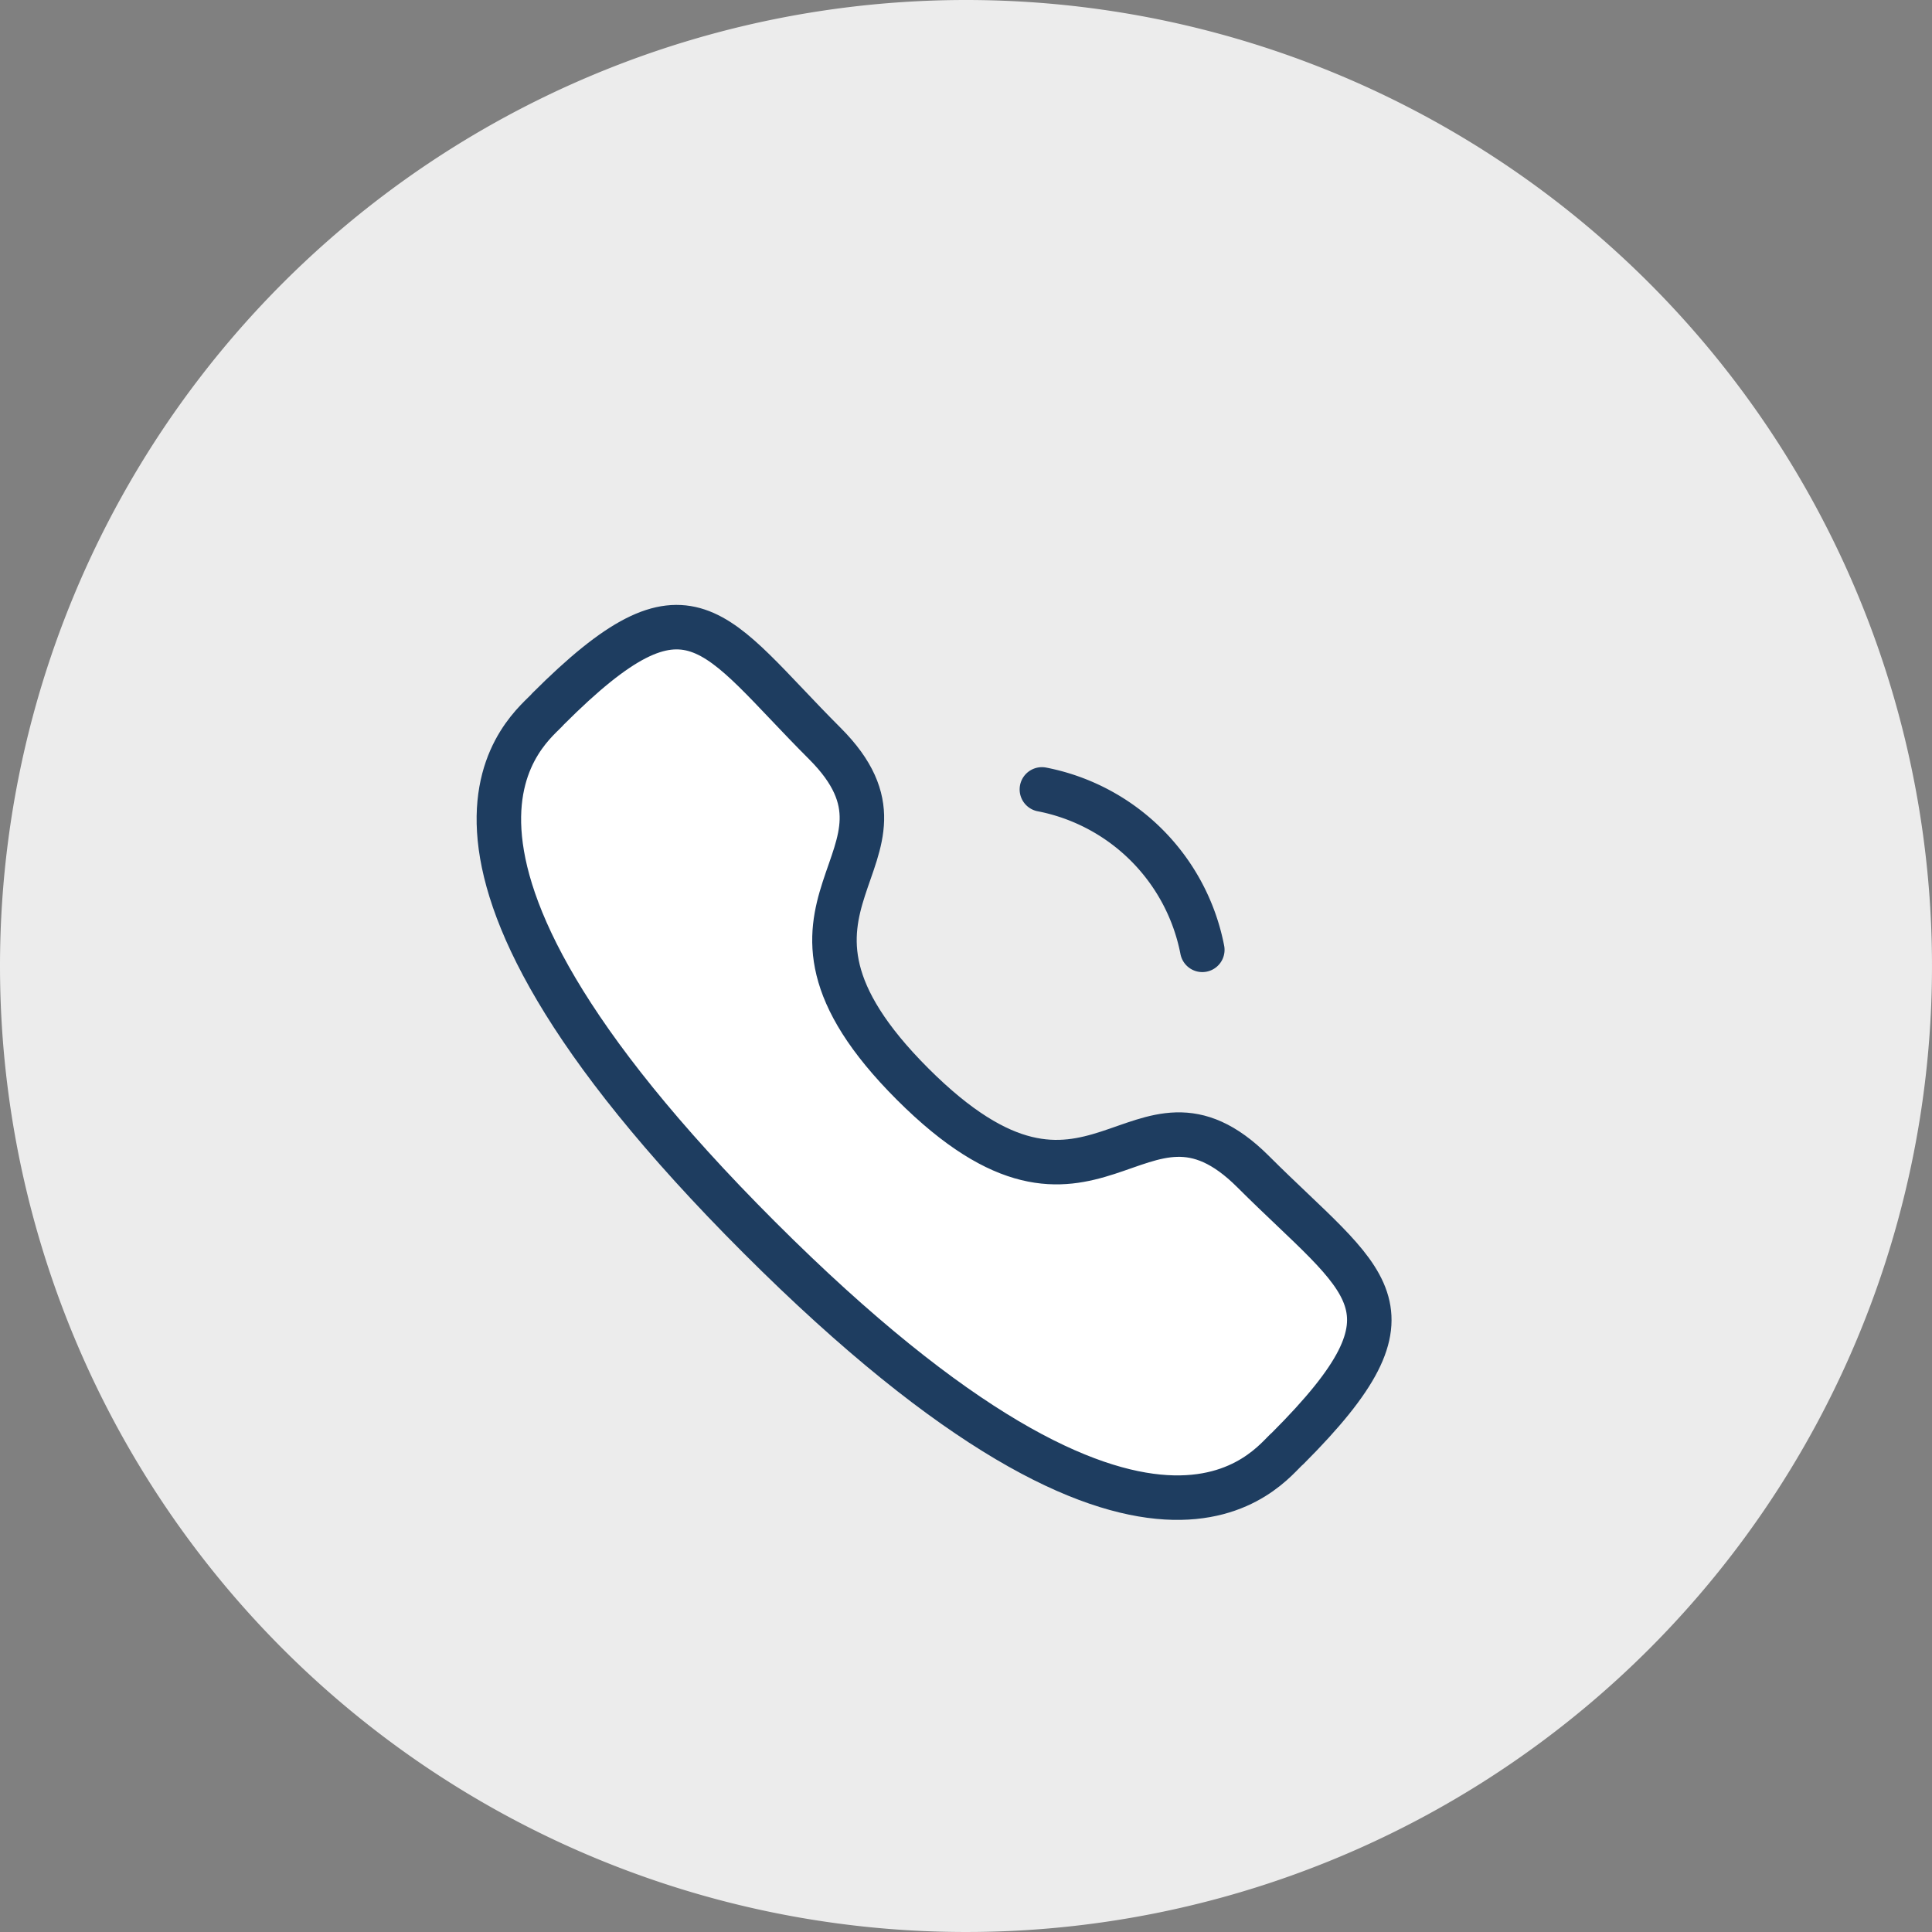
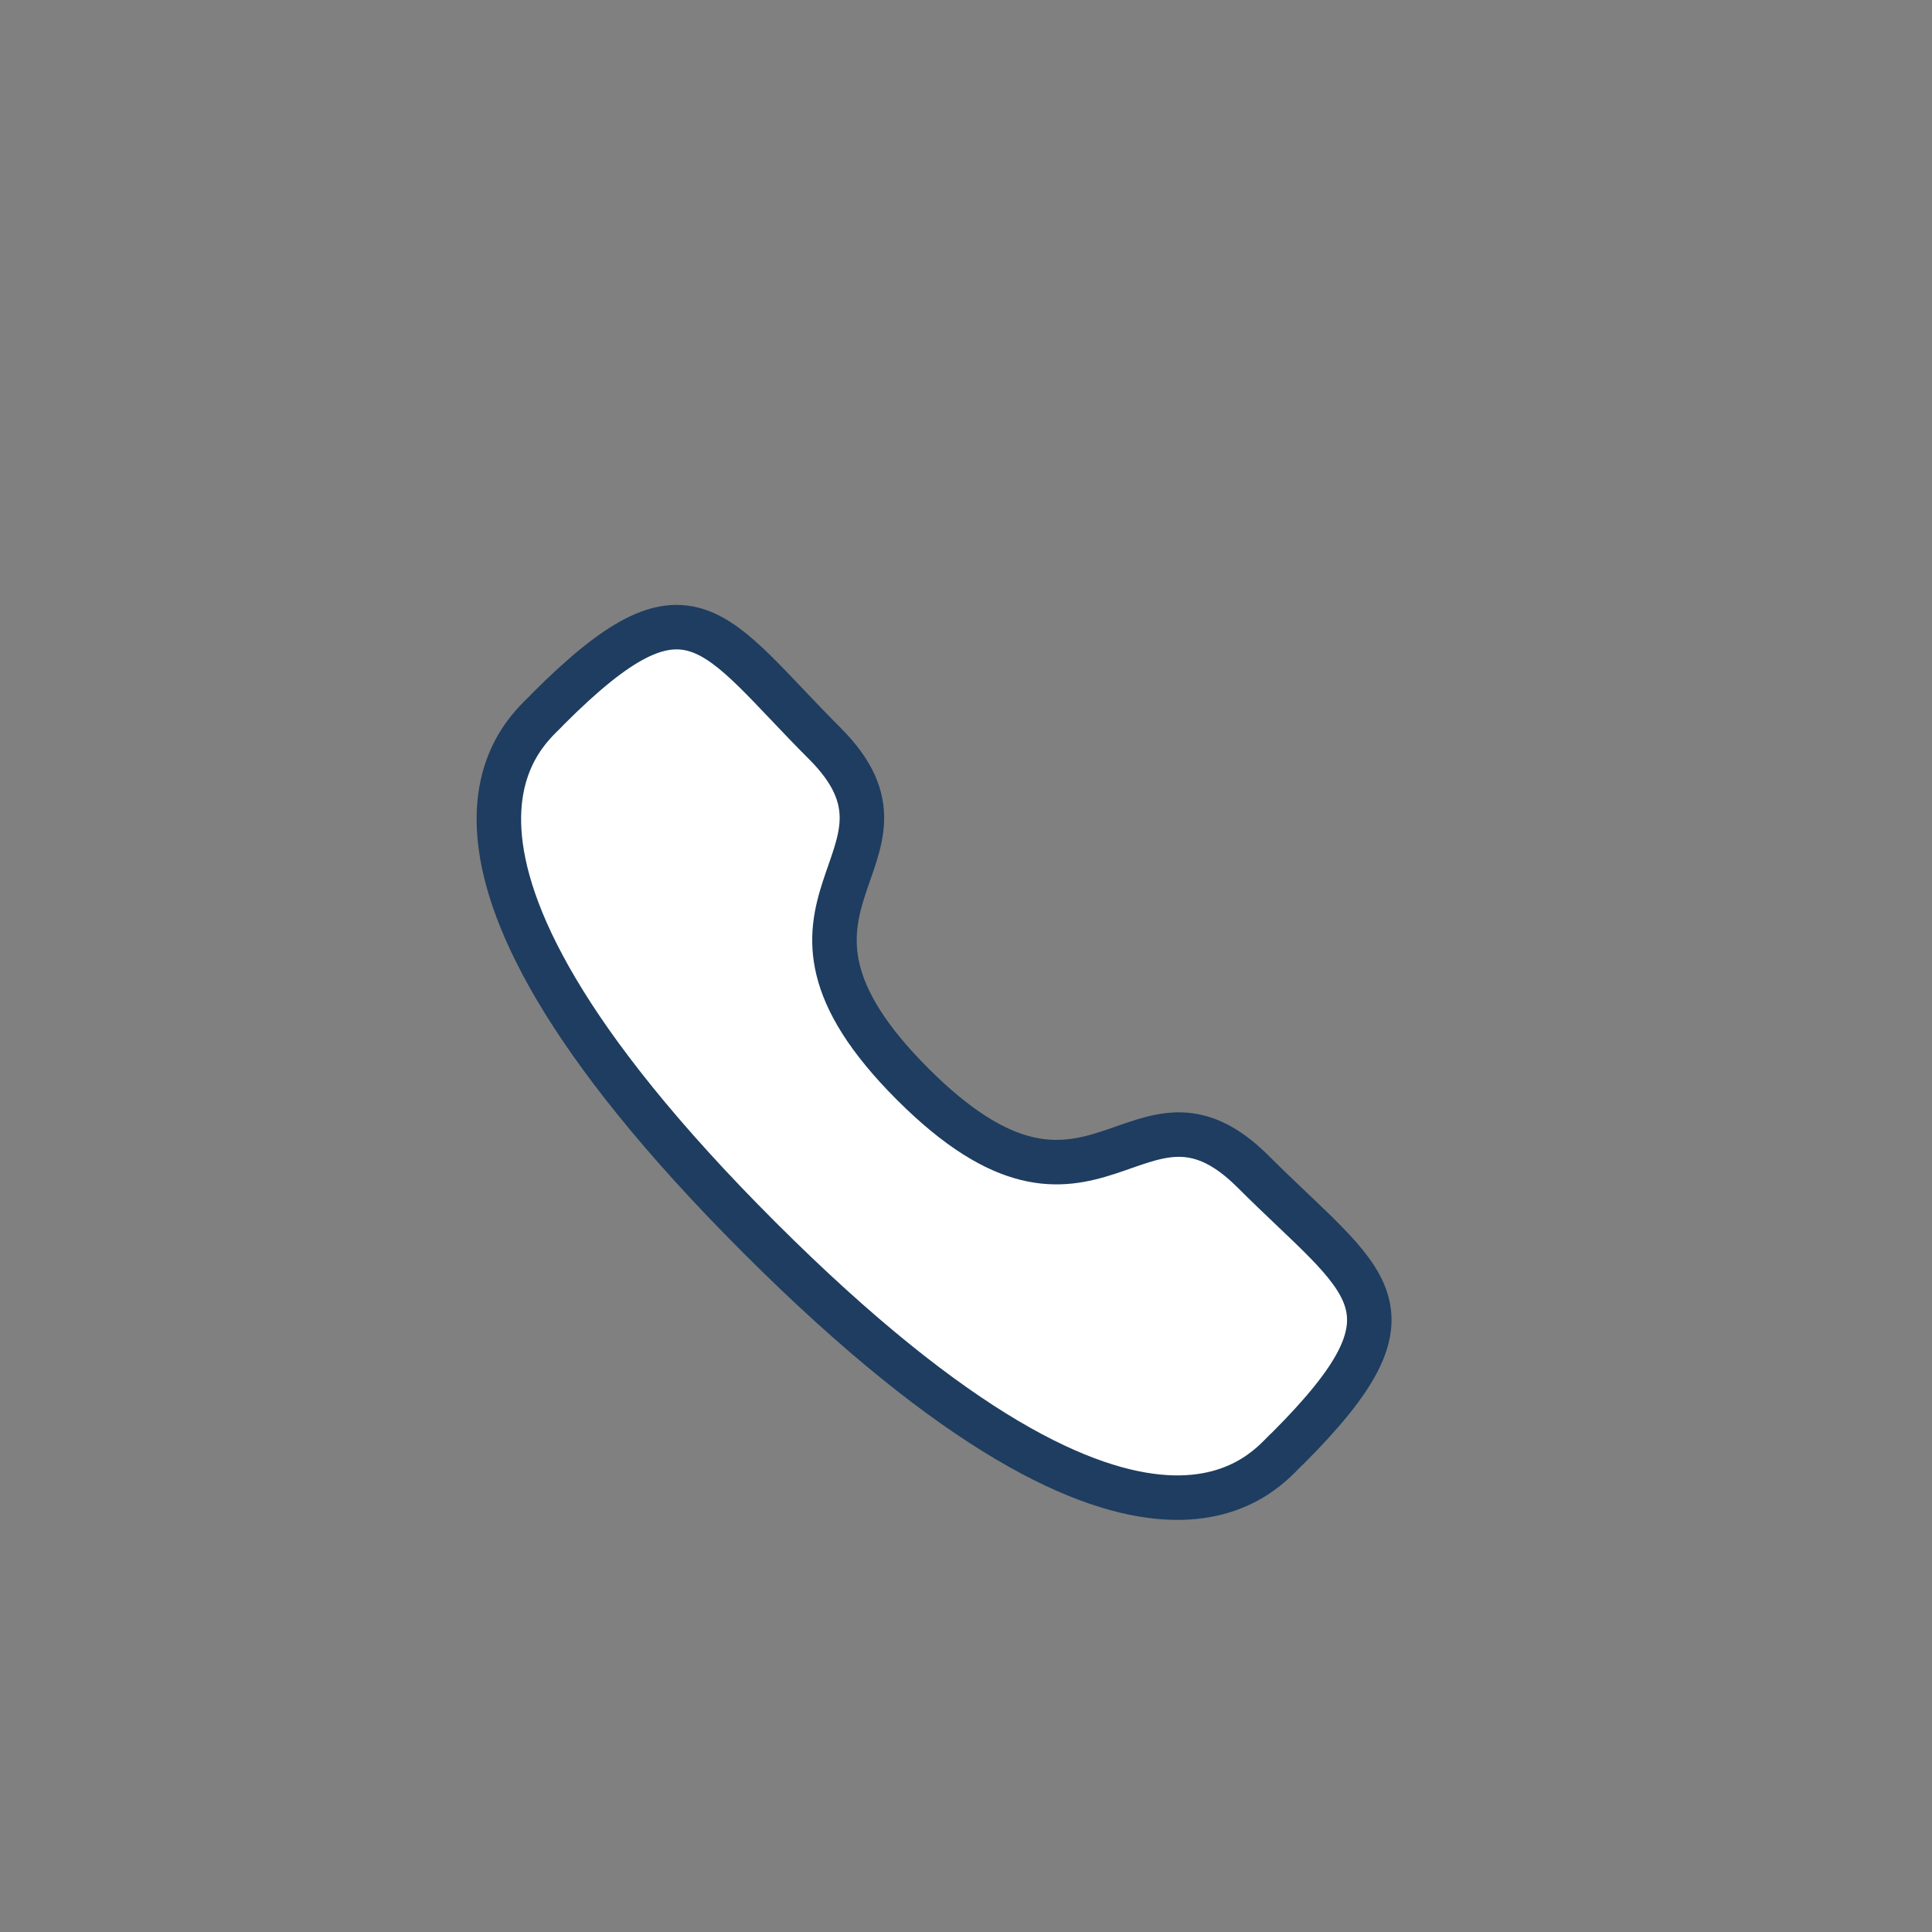
<svg xmlns="http://www.w3.org/2000/svg" width="103" height="103" viewBox="0 0 103 103">
  <rect x="0" y="0" width="103" height="103" fill="#808080" stroke="none" />
  <g id="Groupe_1235" data-name="Groupe 1235" transform="translate(-1425 -915)">
-     <path id="Tracé_1747" data-name="Tracé 1747" d="M51.5,0A51.5,51.5,0,1,1,0,51.5,51.5,51.5,0,0,1,51.5,0Z" transform="translate(1425 915)" fill="#ececec" />
    <g id="Groupe_1213" data-name="Groupe 1213" transform="translate(-4930.406 -104.795)">
      <path id="Tracé_1743" data-name="Tracé 1743" d="M37.059,39.357c9.743,9.74,11.953-1.528,18.157,4.671C61.2,50.007,64.634,51.2,57.057,58.78c-.949.763-6.98,9.94-28.172-11.247S16.86,20.306,17.623,19.357c7.6-7.6,8.773-4.139,14.753,1.84C38.58,27.4,27.316,29.616,37.059,39.357Z" transform="translate(6367 1038.232)" fill="#fff" stroke="#1e3d60" stroke-linecap="round" stroke-linejoin="round" stroke-width="2.372" fill-rule="evenodd" />
-       <path id="Tracé_1744" data-name="Tracé 1744" d="M33.748,20.6A10.811,10.811,0,0,1,42.3,29.152" transform="translate(6377.204 1041.281)" fill="none" stroke="#1f3d60" stroke-linecap="round" stroke-linejoin="round" stroke-width="2.372" />
    </g>
  </g>
</svg>